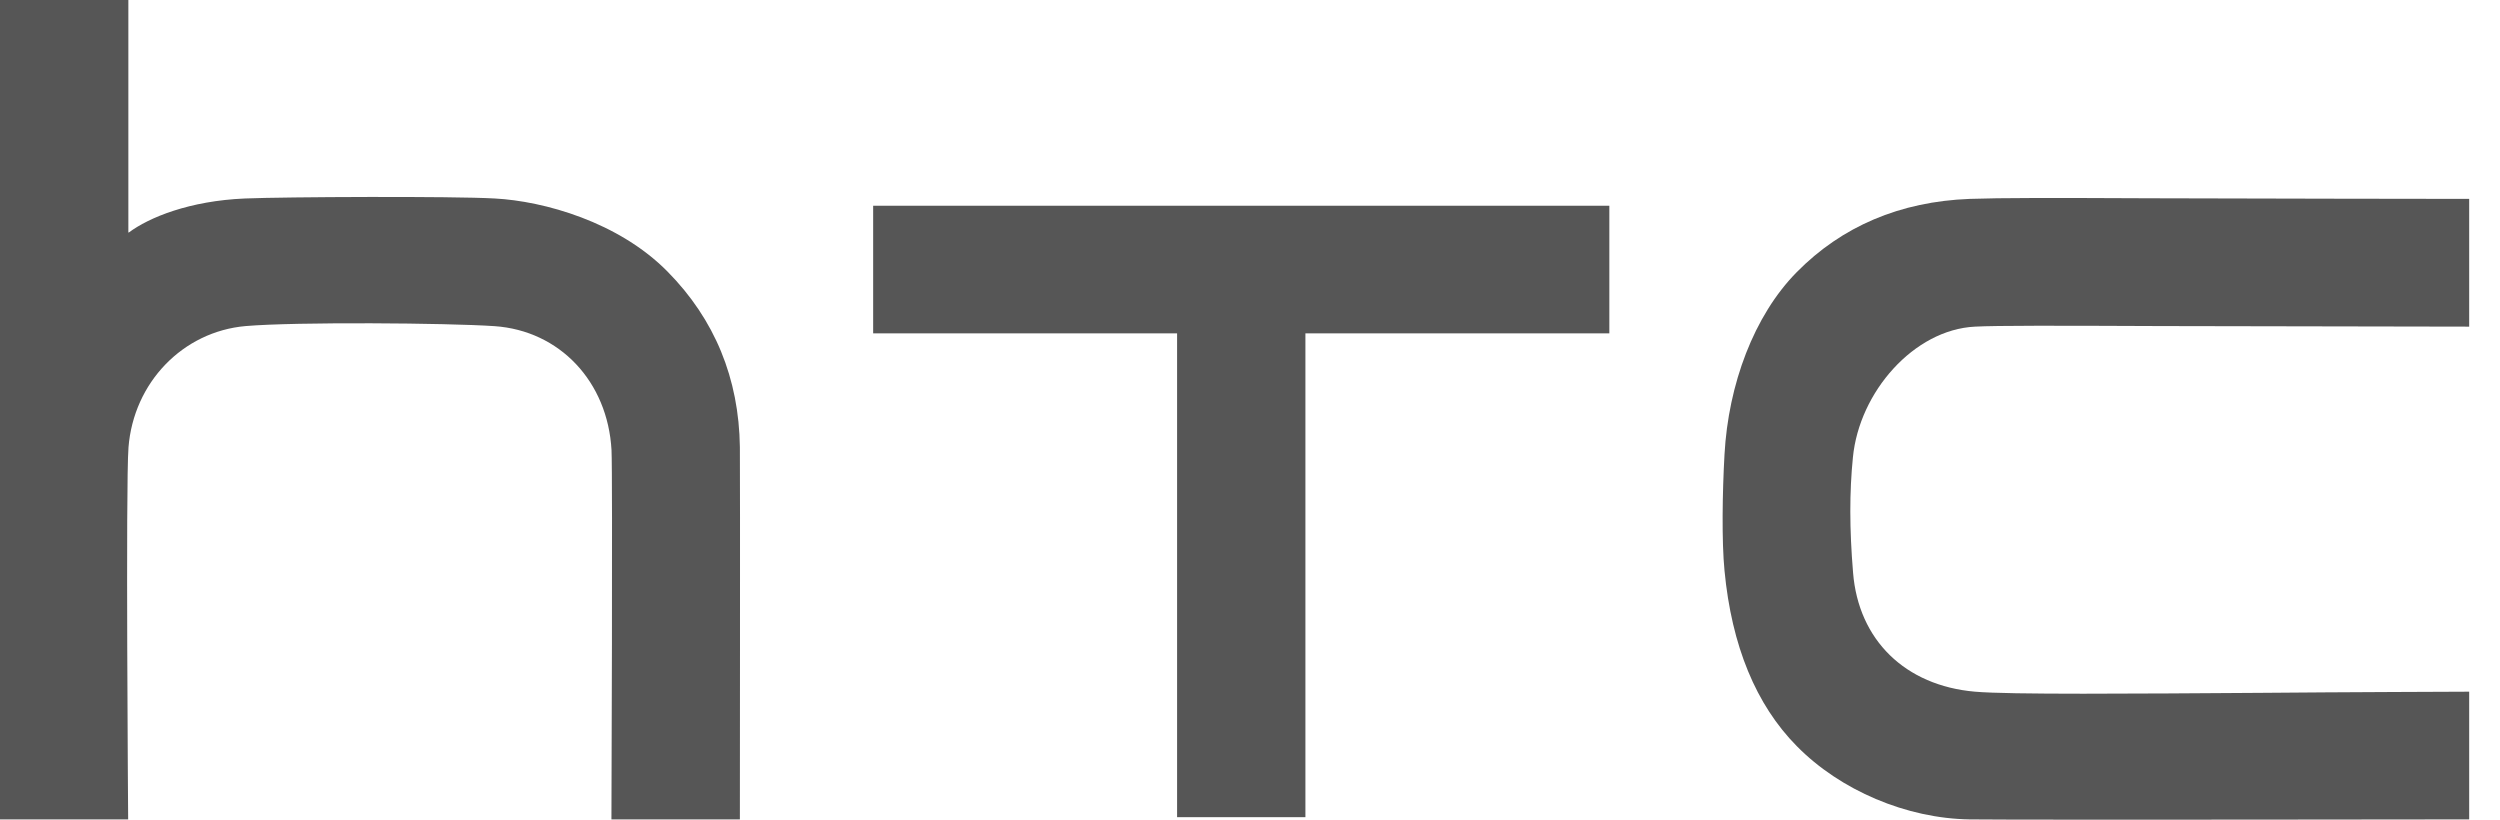
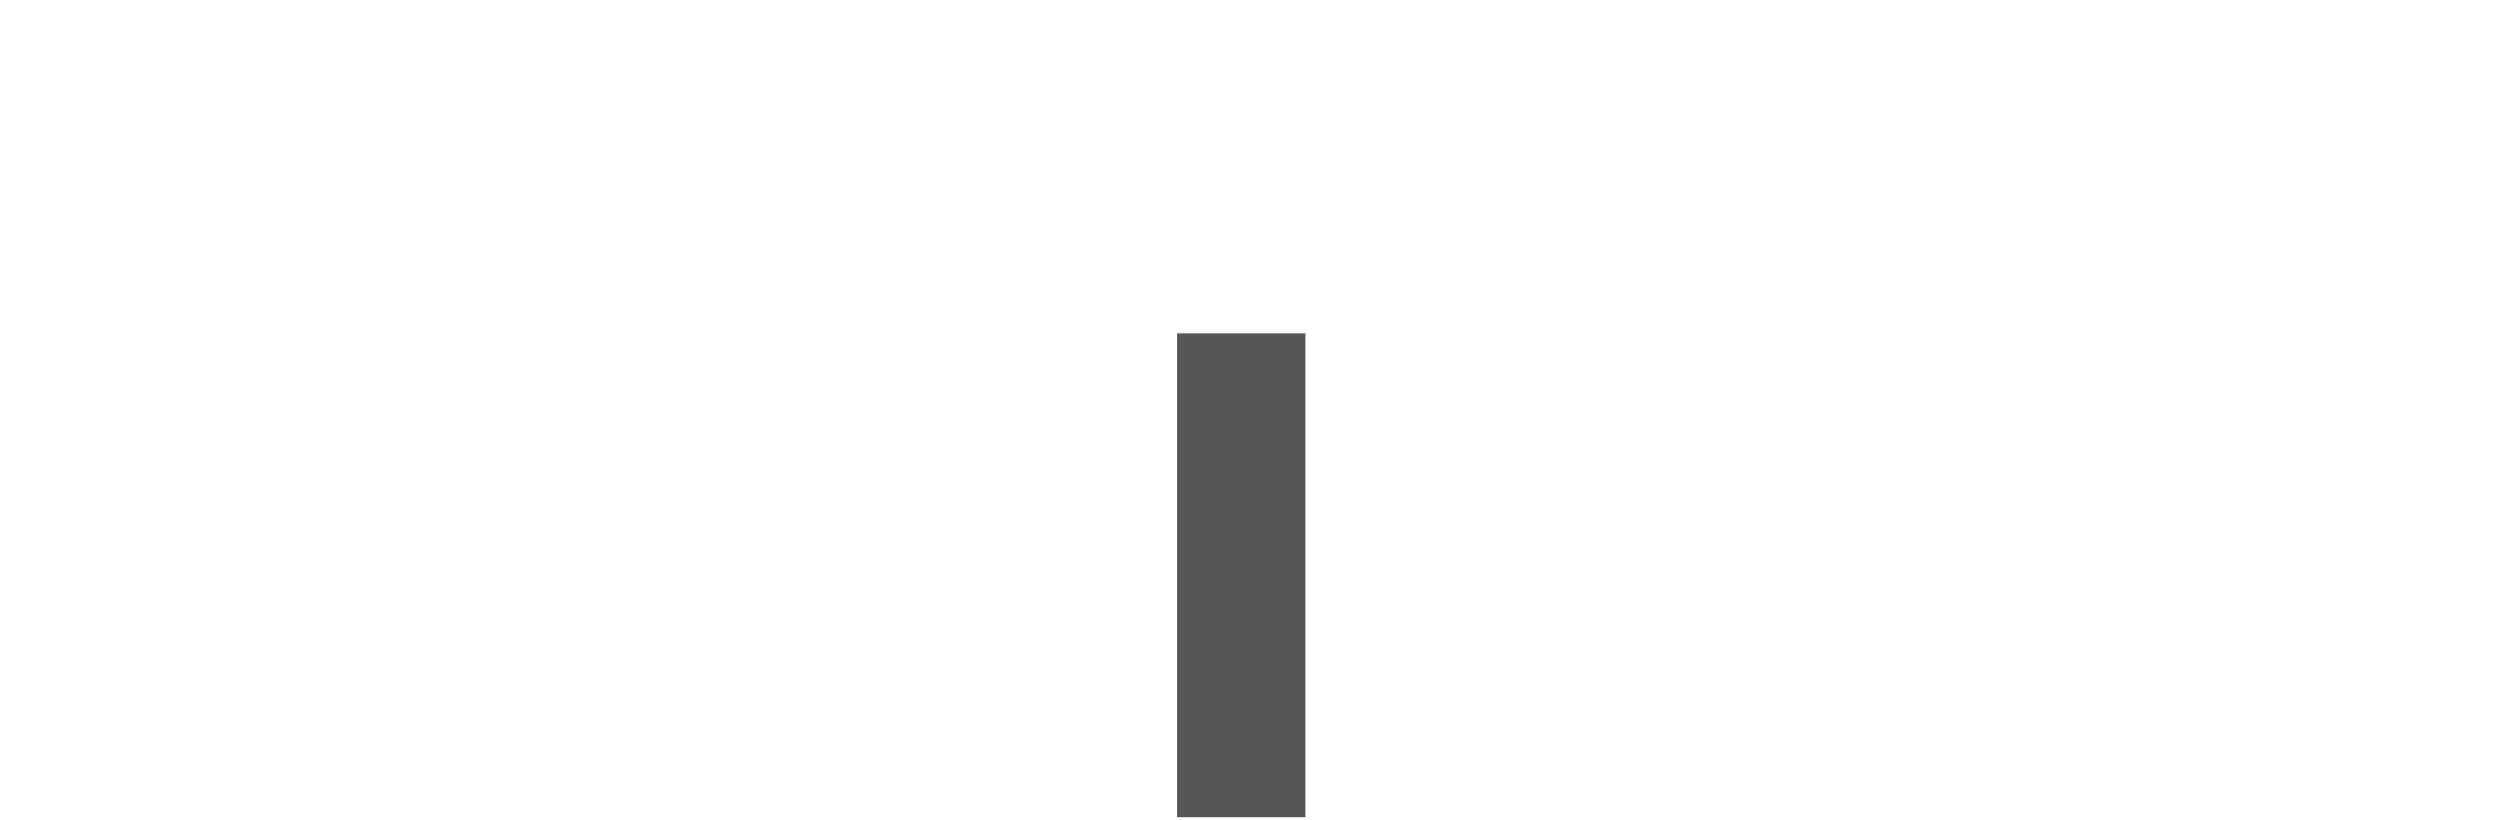
<svg xmlns="http://www.w3.org/2000/svg" width="61" height="20" viewBox="0 0 61 20" fill="none">
-   <path d="M55.237 16.905C52.049 16.926 49.03 16.951 48.188 16.877C46.485 16.729 45.347 15.615 45.215 13.975C45.126 12.899 45.126 12.008 45.211 11.16C45.365 9.564 46.7 8.044 48.188 7.97C48.721 7.942 50.148 7.945 52.731 7.956L60.248 7.97V4.853C60.248 4.853 54.26 4.846 52.46 4.838C50.044 4.827 48.828 4.826 48.058 4.853C46.363 4.918 44.943 5.521 43.84 6.641C42.795 7.7 42.171 9.384 42.078 11.088C42.026 12.008 42.008 13.21 42.078 13.924C42.252 15.758 42.846 17.197 43.84 18.204C44.903 19.286 46.522 19.972 48.059 19.993C49.322 20.009 60.248 19.993 60.248 19.993V16.877C60.248 16.877 56.929 16.889 55.237 16.905Z" fill="#565656" />
-   <path d="M21.305 5.02V8.134H28.721V19.939H31.852V8.134H39.268V5.02H21.305Z" fill="#565656" />
-   <path d="M18.053 10.91C18.031 9.233 17.439 7.794 16.291 6.63C15.094 5.413 13.269 4.907 12.073 4.843C11.034 4.784 6.939 4.803 5.978 4.843C4.623 4.9 3.637 5.305 3.142 5.674C3.137 5.677 3.132 5.675 3.132 5.667V0H0V19.993H3.127C3.127 19.993 3.065 11.809 3.135 10.918C3.259 9.334 4.461 8.09 5.994 7.956C7.222 7.851 10.91 7.88 12.067 7.958C13.655 8.068 14.828 9.309 14.921 10.982C14.951 11.598 14.919 19.993 14.919 19.993H18.053C18.053 19.993 18.061 11.629 18.053 10.91Z" fill="#565656" />
+   <path d="M21.305 5.02V8.134H28.721V19.939H31.852V8.134H39.268H21.305Z" fill="#565656" />
</svg>